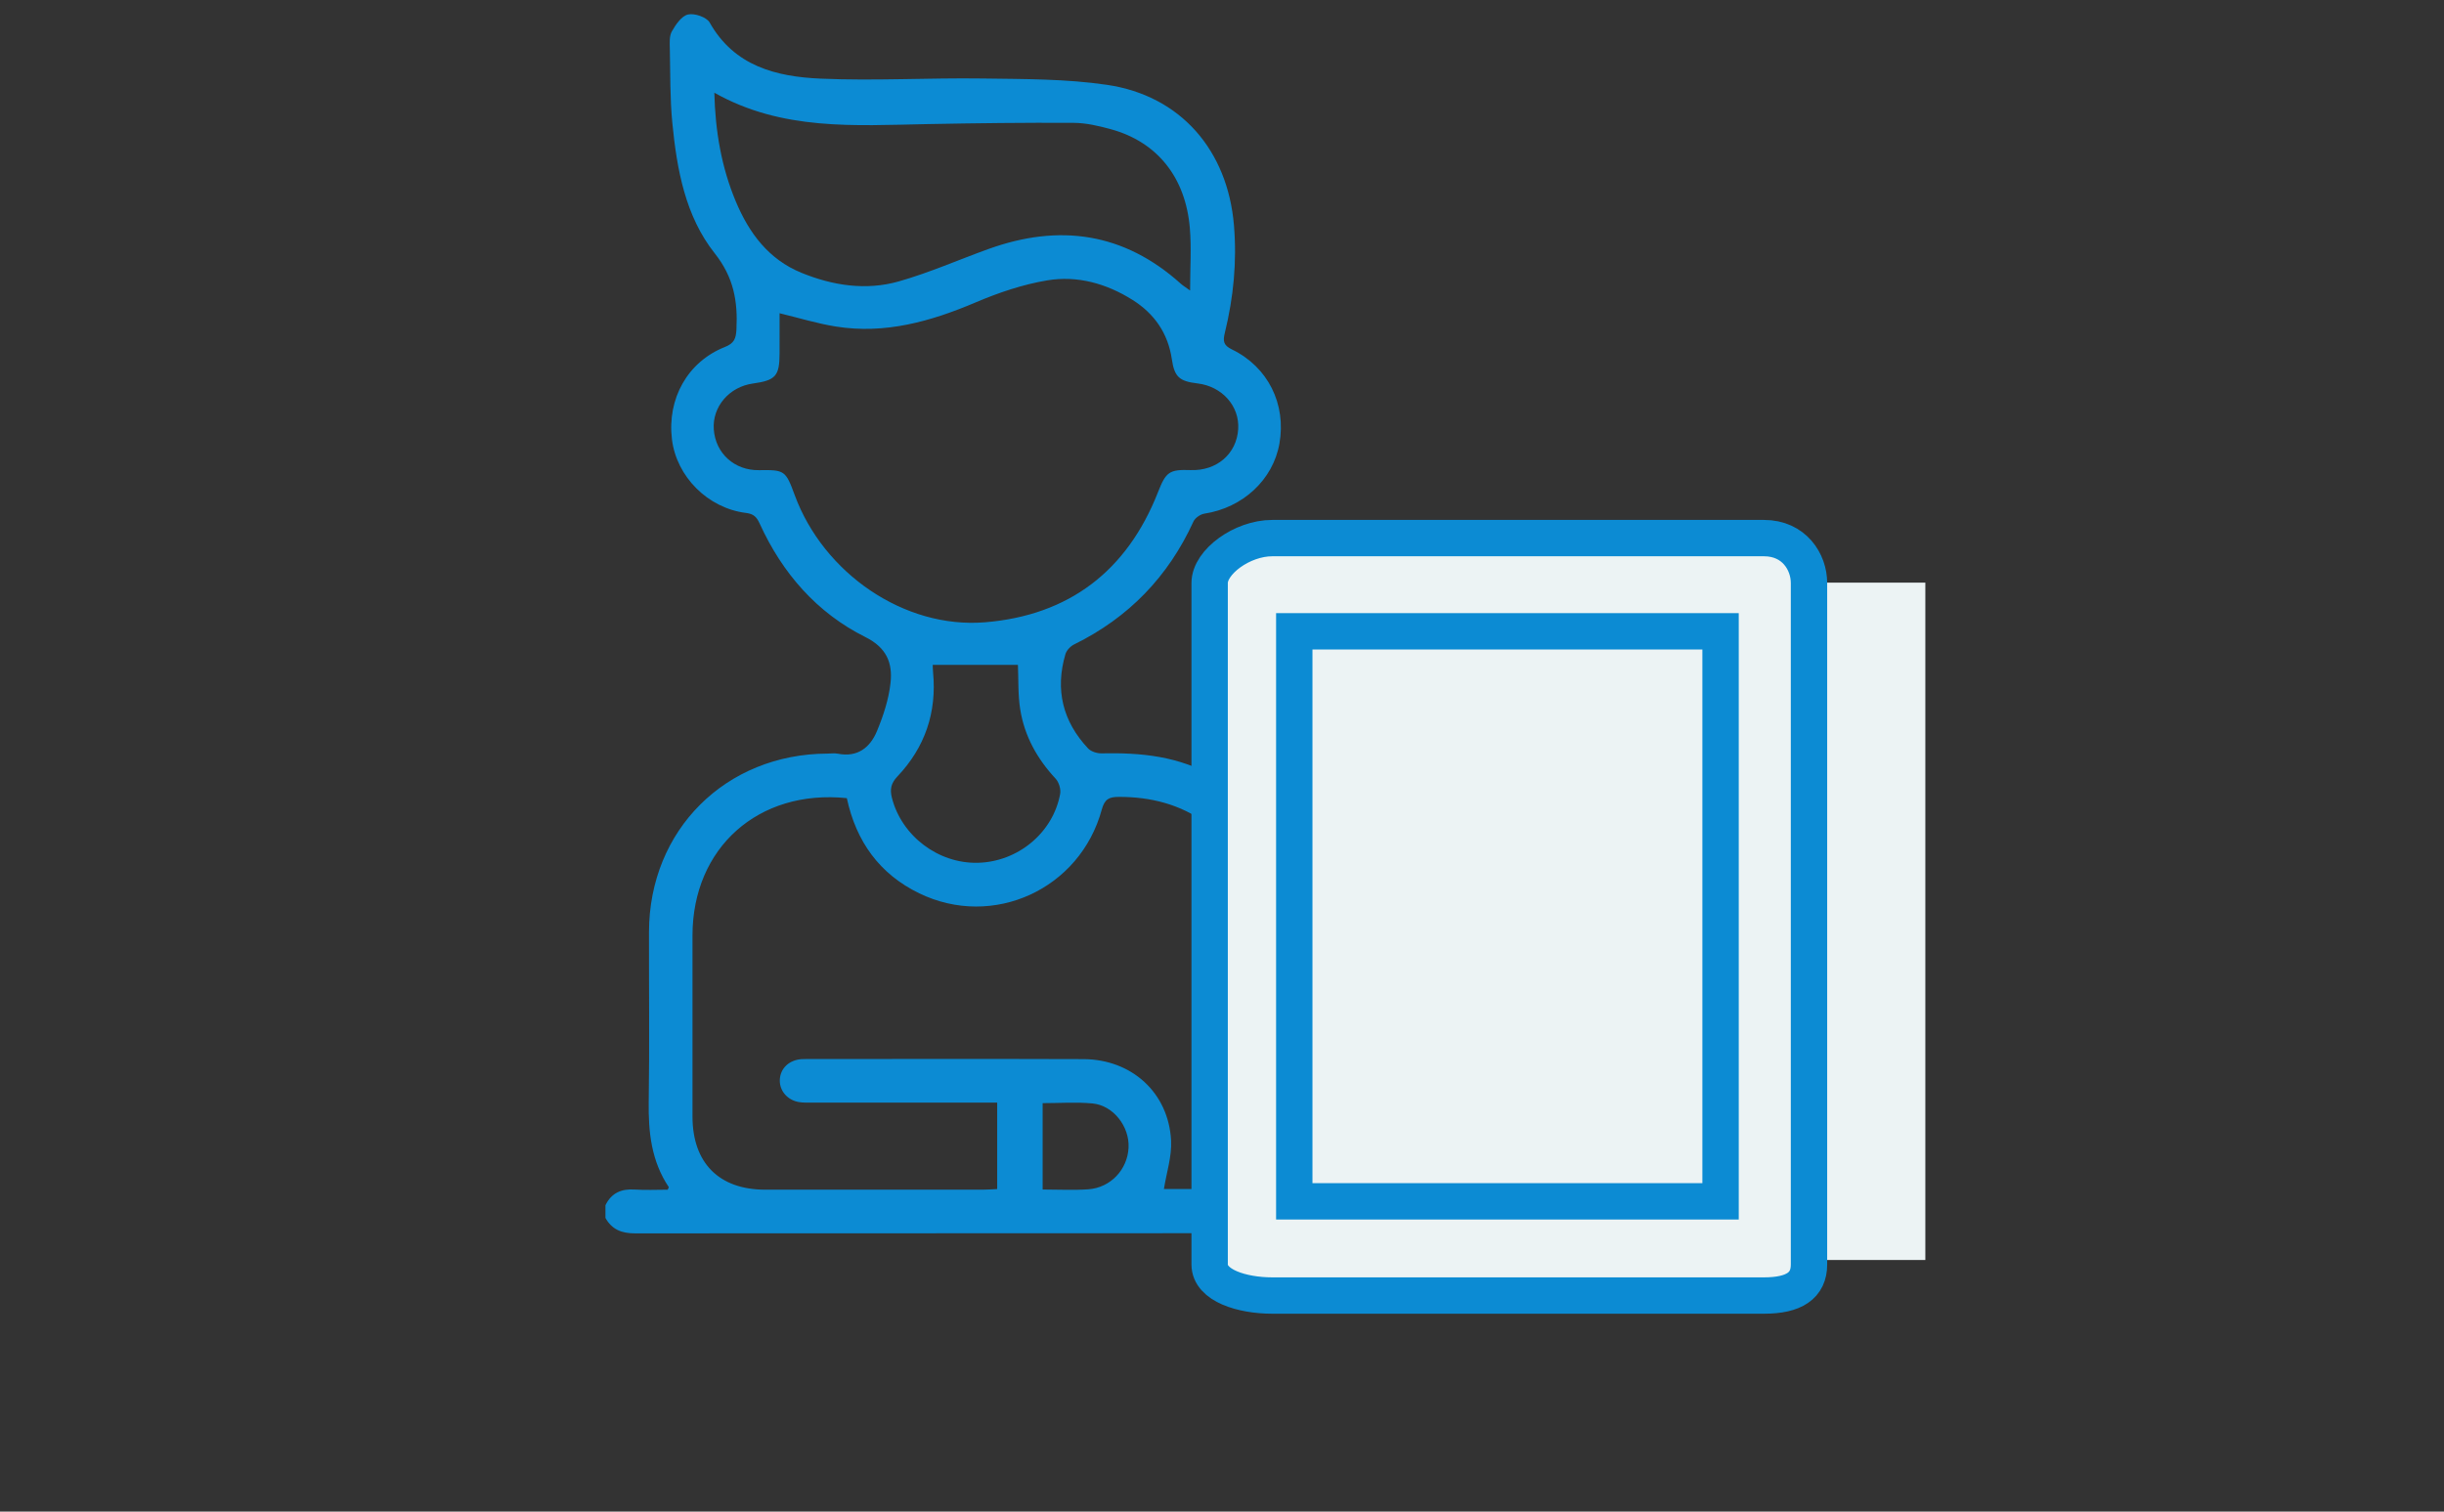
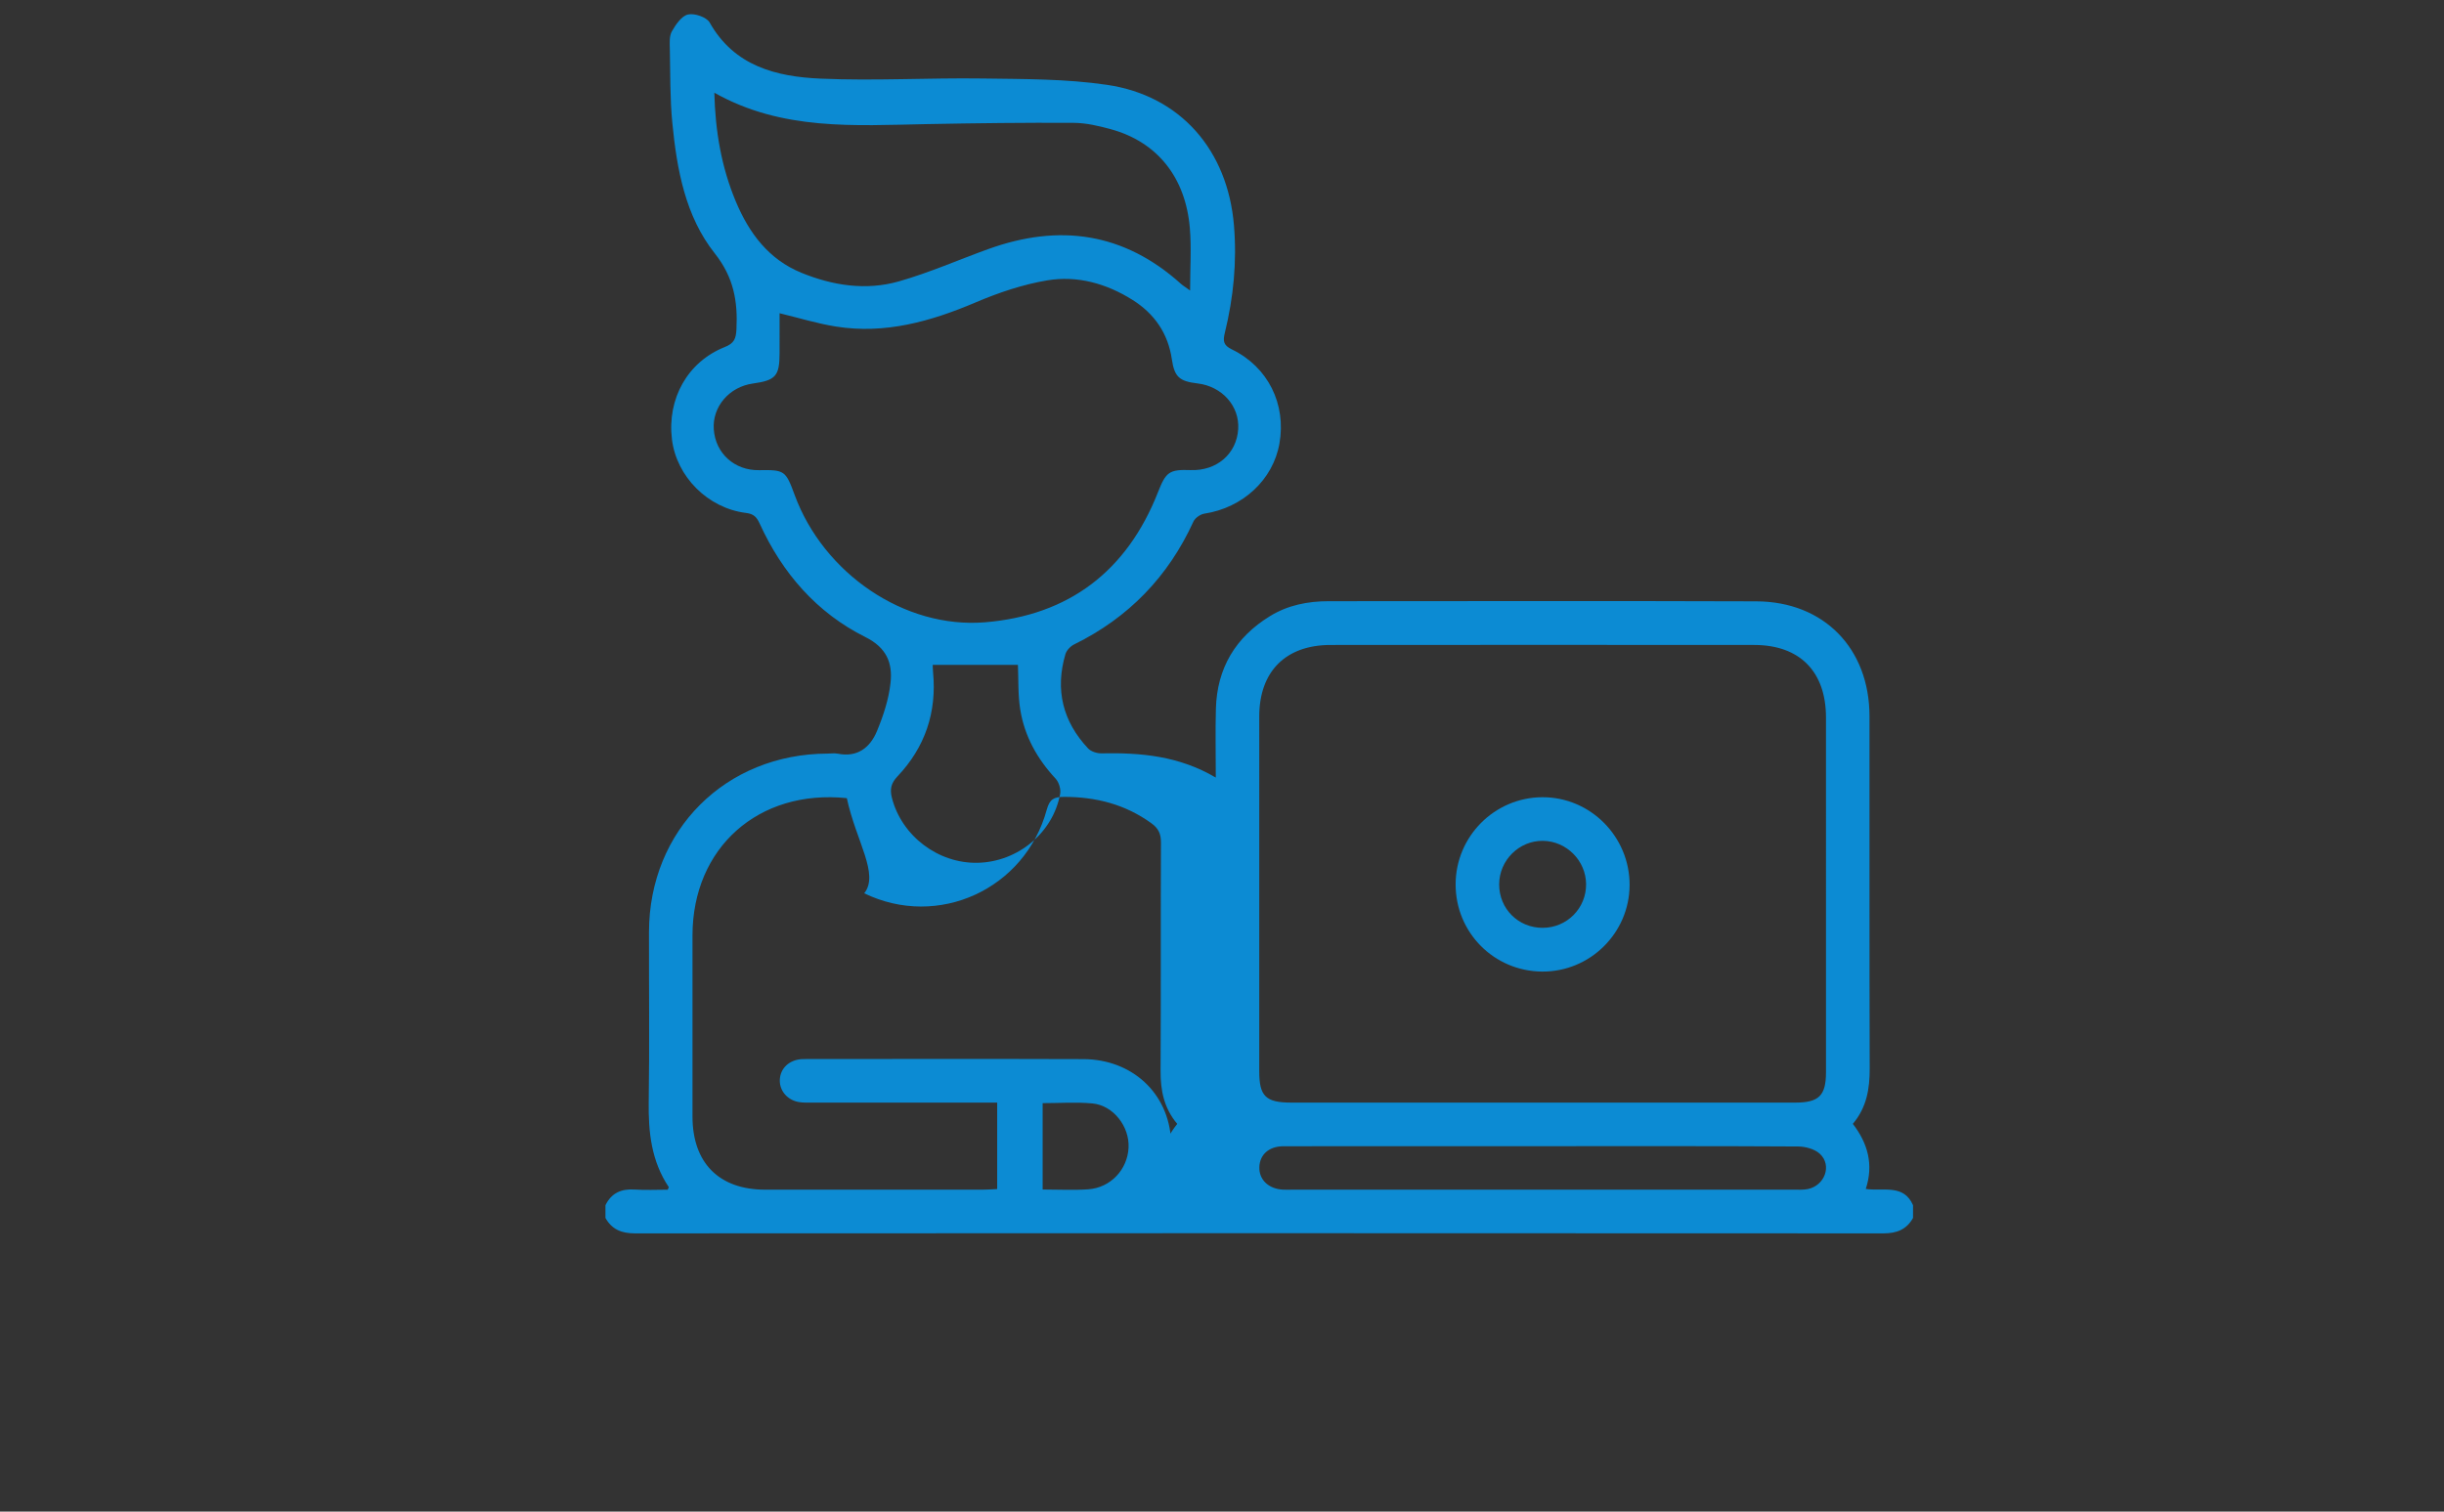
<svg xmlns="http://www.w3.org/2000/svg" version="1.1" id="Layer_1" x="0px" y="0px" width="1277px" height="790px" viewBox="0 0 1277 790" enable-background="new 0 0 1277 790" xml:space="preserve">
  <rect x="0" y="0" width="1277" height="790" fill="#333333" stroke="none" />
  <g id="Layer_1_1_">
    <g>
-       <path fill="#0C8BD3" d="M316.352,629.873c3.124-6.411,8.307-8.659,15.279-8.189c5.75,0.388,11.546,0.08,17.228,0.08    c0.264-0.637,0.682-1.195,0.552-1.391c-9.078-13.568-10.692-28.706-10.454-44.602c0.444-29.567,0.083-59.148,0.139-88.725    c0.104-53.21,40.021-93.039,93.351-93.201c1.777-0.005,3.614-0.292,5.328,0.047c10.304,2.049,16.885-3.239,20.435-11.792    c3.346-8.058,6.181-16.688,7.105-25.298c1.098-10.209-1.944-18.254-13.125-23.838c-25.459-12.712-43.452-33.444-55.268-59.347    c-1.527-3.344-3.064-5.045-7.086-5.538c-19.981-2.452-36.378-19-38.74-38.46c-2.579-21.259,8.188-40.557,27.646-48.265    c4.875-1.932,5.811-4.392,6.054-9.219c0.738-14.655-1.386-27.165-11.354-39.75c-15.374-19.41-19.787-43.892-22.152-68.194    c-1.246-12.797-1.024-25.743-1.298-38.624c-0.065-3.088-0.346-6.696,1.057-9.166c2.013-3.544,5.068-8.05,8.442-8.828    c3.388-0.778,9.721,1.38,11.309,4.197c12.895,22.881,34.889,28.308,57.922,29.324c28.152,1.242,56.424-0.469,84.631-0.068    c21.722,0.31,43.681,0.159,65.076,3.314c38.529,5.679,63.033,34.279,66.313,73.35c1.601,19.053-0.23,37.739-4.746,56.195    c-1.047,4.281-0.855,6.537,3.665,8.725c18.896,9.148,28.483,28.601,24.854,49.2c-3.34,18.959-19.158,33.556-39.215,36.635    c-2.113,0.323-4.855,2.232-5.725,4.13c-13.185,28.828-33.871,50.218-62.324,64.212c-1.929,0.947-3.975,3.1-4.563,5.104    c-5.479,18.608-1.387,35.146,11.836,49.244c1.543,1.646,4.646,2.628,6.998,2.58c20.438-0.398,40.41,1.271,59.733,12.663    c0-12.755-0.263-24.38,0.058-35.99c0.584-21.206,10.25-37.334,28.272-48.396c9.356-5.741,19.756-7.79,30.613-7.792    c74.497-0.009,148.989-0.183,223.483,0.073c35.306,0.122,59.108,24.608,59.143,60.014c0.051,61.375-0.08,122.751,0.104,184.125    c0.031,10.567-1.549,20.338-8.806,28.942c7.781,10.118,10.962,21.25,6.753,34.023c9.303,1.316,19.794-2.7,24.695,8.485    c0,2.223,0,4.442,0,6.667c-3.4,6.055-8.516,8.064-15.453,8.063c-217.438-0.125-434.874-0.125-652.311-0.002    c-6.933,0.004-12.069-1.977-15.451-8.063C316.352,634.317,316.352,632.096,316.352,629.873z M806.064,576.252    c44.016,0,88.029,0.007,132.048-0.007c12.289-0.007,15.975-3.675,15.977-15.869c0.013-61.801,0.021-123.602-0.003-185.402    c-0.007-23.963-13.678-37.875-37.469-37.896c-73.807-0.062-147.611-0.065-221.416,0.002c-23.507,0.021-37.229,13.904-37.235,37.38    c-0.019,61.8-0.008,123.601-0.004,185.402c0,13.067,3.377,16.383,16.722,16.386C718.477,576.256,762.27,576.252,806.064,576.252z     M442.47,417.131c-46.271-4.77-80.586,26.028-80.639,71.688c-0.037,31.569-0.022,63.143-0.002,94.714    c0.016,24.24,13.865,38.205,37.934,38.22c38.021,0.023,76.038,0.014,114.059-0.007c2.344,0,4.688-0.195,7.208-0.307    c0-15.263,0-29.836,0-45.188c-2.751,0-5.133,0-7.512,0c-29.793,0-59.586,0.004-89.379-0.011c-2.219,0-4.476,0.099-6.647-0.261    c-6.034-0.989-10.189-5.862-10.047-11.483c0.151-5.983,4.72-10.45,11.222-10.95c0.886-0.067,1.778-0.063,2.667-0.063    c48.246-0.006,96.493-0.116,144.739,0.048c25.271,0.087,44.531,17.608,45.817,42.54c0.433,8.338-2.396,16.845-3.743,25.336    c8.842,0,18.516,0,28.728,0c-3.636-12.772-1.078-24.032,6.965-34.025c-7-8.322-8.759-17.596-8.703-27.731    c0.226-39.8,0.019-79.598,0.195-119.396c0.021-4.488-1.341-7.342-4.932-9.95c-13.685-9.941-29.009-13.835-45.729-13.833    c-5.23,0.002-7.507,1.175-9.002,6.661c-11.344,41.627-56.813,62.448-95.379,43.729    C459.536,456.783,447.327,439.763,442.47,417.131z M407.332,163.71c0,6.954,0.015,14.003-0.003,21.051    c-0.03,11.762-2.06,14.03-13.96,15.684c-12.356,1.718-21.246,12.146-20.412,23.945c0.887,12.556,10.827,21.533,23.624,21.329    c13.378-0.21,13.928,0.17,18.636,12.97c15.041,40.894,57.247,69.994,99.438,66.532c43.885-3.603,74.222-26.819,90.389-67.979    c4.153-10.571,5.843-11.962,17.067-11.56c13.645,0.489,24.05-8.489,24.854-21.446c0.749-12.04-8.444-22.34-21.294-23.854    c-9.409-1.108-12.02-3.384-13.355-12.508c-2-13.671-9.117-23.944-20.621-31.171c-13.615-8.555-28.816-12.801-44.533-10.17    c-12.725,2.128-25.346,6.397-37.269,11.463c-23.509,9.994-47.375,16.761-73.092,12.671    C427.038,169.111,417.498,166.154,407.332,163.71z M373.242,48.447c0.492,20.041,3.688,38.879,11.219,56.845    c6.916,16.498,17.115,30.257,34.255,37.262c16.437,6.716,33.742,9.392,50.911,4.511c15.929-4.526,31.216-11.292,46.838-16.924    c36.973-13.328,70.733-8.644,100.498,18.132c1.029,0.925,2.241,1.647,4.877,3.558c0-11.886,0.723-22.315-0.139-32.609    c-2.221-26.547-17.053-44.98-41.072-51.634c-6.383-1.766-13.074-3.345-19.632-3.384c-25.541-0.152-51.09,0.17-76.628,0.654    C446.646,65.57,408.663,68.439,373.242,48.447z M806.751,599.02c-45.36,0-90.72-0.027-136.079,0.032    c-7.607,0.009-12.398,4.3-12.656,10.818c-0.263,6.667,4.82,11.521,12.459,11.872c1.331,0.063,2.667,0.018,4.002,0.018    c87.605,0,175.211,0.004,262.818-0.011c2.44,0,4.949,0.164,7.309-0.322c8.889-1.836,12.755-12.457,6.276-18.423    c-2.716-2.504-7.521-3.804-11.388-3.827C895.246,598.919,850.999,599.013,806.751,599.02z M487.343,347.492    c0.047,1.01,0.059,2.507,0.198,3.993c1.974,20.894-4.244,39.103-18.604,54.268c-3.418,3.608-4.043,6.793-2.91,11.224    c5.091,19.914,24.229,34.447,44.924,33.934c20.925-0.521,39.261-15.668,42.986-36.002c0.45-2.469-0.646-6.103-2.362-7.947    c-9.662-10.376-16.292-22.307-18.507-36.245c-1.236-7.774-0.864-15.806-1.195-23.224    C517.227,347.492,502.497,347.492,487.343,347.492z M544.79,576.527c0,15.479,0,30.174,0,45.143    c8.313,0,16.071,0.427,23.763-0.102c11.727-0.809,20.606-10.329,21.131-21.836c0.504-11.016-7.979-22.024-18.85-23.045    C562.321,575.887,553.672,576.527,544.79,576.527z" />
+       <path fill="#0C8BD3" d="M316.352,629.873c3.124-6.411,8.307-8.659,15.279-8.189c5.75,0.388,11.546,0.08,17.228,0.08    c0.264-0.637,0.682-1.195,0.552-1.391c-9.078-13.568-10.692-28.706-10.454-44.602c0.444-29.567,0.083-59.148,0.139-88.725    c0.104-53.21,40.021-93.039,93.351-93.201c1.777-0.005,3.614-0.292,5.328,0.047c10.304,2.049,16.885-3.239,20.435-11.792    c3.346-8.058,6.181-16.688,7.105-25.298c1.098-10.209-1.944-18.254-13.125-23.838c-25.459-12.712-43.452-33.444-55.268-59.347    c-1.527-3.344-3.064-5.045-7.086-5.538c-19.981-2.452-36.378-19-38.74-38.46c-2.579-21.259,8.188-40.557,27.646-48.265    c4.875-1.932,5.811-4.392,6.054-9.219c0.738-14.655-1.386-27.165-11.354-39.75c-15.374-19.41-19.787-43.892-22.152-68.194    c-1.246-12.797-1.024-25.743-1.298-38.624c-0.065-3.088-0.346-6.696,1.057-9.166c2.013-3.544,5.068-8.05,8.442-8.828    c3.388-0.778,9.721,1.38,11.309,4.197c12.895,22.881,34.889,28.308,57.922,29.324c28.152,1.242,56.424-0.469,84.631-0.068    c21.722,0.31,43.681,0.159,65.076,3.314c38.529,5.679,63.033,34.279,66.313,73.35c1.601,19.053-0.23,37.739-4.746,56.195    c-1.047,4.281-0.855,6.537,3.665,8.725c18.896,9.148,28.483,28.601,24.854,49.2c-3.34,18.959-19.158,33.556-39.215,36.635    c-2.113,0.323-4.855,2.232-5.725,4.13c-13.185,28.828-33.871,50.218-62.324,64.212c-1.929,0.947-3.975,3.1-4.563,5.104    c-5.479,18.608-1.387,35.146,11.836,49.244c1.543,1.646,4.646,2.628,6.998,2.58c20.438-0.398,40.41,1.271,59.733,12.663    c0-12.755-0.263-24.38,0.058-35.99c0.584-21.206,10.25-37.334,28.272-48.396c9.356-5.741,19.756-7.79,30.613-7.792    c74.497-0.009,148.989-0.183,223.483,0.073c35.306,0.122,59.108,24.608,59.143,60.014c0.051,61.375-0.08,122.751,0.104,184.125    c0.031,10.567-1.549,20.338-8.806,28.942c7.781,10.118,10.962,21.25,6.753,34.023c9.303,1.316,19.794-2.7,24.695,8.485    c0,2.223,0,4.442,0,6.667c-3.4,6.055-8.516,8.064-15.453,8.063c-217.438-0.125-434.874-0.125-652.311-0.002    c-6.933,0.004-12.069-1.977-15.451-8.063C316.352,634.317,316.352,632.096,316.352,629.873z M806.064,576.252    c44.016,0,88.029,0.007,132.048-0.007c12.289-0.007,15.975-3.675,15.977-15.869c0.013-61.801,0.021-123.602-0.003-185.402    c-0.007-23.963-13.678-37.875-37.469-37.896c-73.807-0.062-147.611-0.065-221.416,0.002c-23.507,0.021-37.229,13.904-37.235,37.38    c-0.019,61.8-0.008,123.601-0.004,185.402c0,13.067,3.377,16.383,16.722,16.386C718.477,576.256,762.27,576.252,806.064,576.252z     M442.47,417.131c-46.271-4.77-80.586,26.028-80.639,71.688c-0.037,31.569-0.022,63.143-0.002,94.714    c0.016,24.24,13.865,38.205,37.934,38.22c38.021,0.023,76.038,0.014,114.059-0.007c2.344,0,4.688-0.195,7.208-0.307    c0-15.263,0-29.836,0-45.188c-2.751,0-5.133,0-7.512,0c-29.793,0-59.586,0.004-89.379-0.011c-2.219,0-4.476,0.099-6.647-0.261    c-6.034-0.989-10.189-5.862-10.047-11.483c0.151-5.983,4.72-10.45,11.222-10.95c0.886-0.067,1.778-0.063,2.667-0.063    c48.246-0.006,96.493-0.116,144.739,0.048c25.271,0.087,44.531,17.608,45.817,42.54c0.433,8.338-2.396,16.845-3.743,25.336    c-3.636-12.772-1.078-24.032,6.965-34.025c-7-8.322-8.759-17.596-8.703-27.731    c0.226-39.8,0.019-79.598,0.195-119.396c0.021-4.488-1.341-7.342-4.932-9.95c-13.685-9.941-29.009-13.835-45.729-13.833    c-5.23,0.002-7.507,1.175-9.002,6.661c-11.344,41.627-56.813,62.448-95.379,43.729    C459.536,456.783,447.327,439.763,442.47,417.131z M407.332,163.71c0,6.954,0.015,14.003-0.003,21.051    c-0.03,11.762-2.06,14.03-13.96,15.684c-12.356,1.718-21.246,12.146-20.412,23.945c0.887,12.556,10.827,21.533,23.624,21.329    c13.378-0.21,13.928,0.17,18.636,12.97c15.041,40.894,57.247,69.994,99.438,66.532c43.885-3.603,74.222-26.819,90.389-67.979    c4.153-10.571,5.843-11.962,17.067-11.56c13.645,0.489,24.05-8.489,24.854-21.446c0.749-12.04-8.444-22.34-21.294-23.854    c-9.409-1.108-12.02-3.384-13.355-12.508c-2-13.671-9.117-23.944-20.621-31.171c-13.615-8.555-28.816-12.801-44.533-10.17    c-12.725,2.128-25.346,6.397-37.269,11.463c-23.509,9.994-47.375,16.761-73.092,12.671    C427.038,169.111,417.498,166.154,407.332,163.71z M373.242,48.447c0.492,20.041,3.688,38.879,11.219,56.845    c6.916,16.498,17.115,30.257,34.255,37.262c16.437,6.716,33.742,9.392,50.911,4.511c15.929-4.526,31.216-11.292,46.838-16.924    c36.973-13.328,70.733-8.644,100.498,18.132c1.029,0.925,2.241,1.647,4.877,3.558c0-11.886,0.723-22.315-0.139-32.609    c-2.221-26.547-17.053-44.98-41.072-51.634c-6.383-1.766-13.074-3.345-19.632-3.384c-25.541-0.152-51.09,0.17-76.628,0.654    C446.646,65.57,408.663,68.439,373.242,48.447z M806.751,599.02c-45.36,0-90.72-0.027-136.079,0.032    c-7.607,0.009-12.398,4.3-12.656,10.818c-0.263,6.667,4.82,11.521,12.459,11.872c1.331,0.063,2.667,0.018,4.002,0.018    c87.605,0,175.211,0.004,262.818-0.011c2.44,0,4.949,0.164,7.309-0.322c8.889-1.836,12.755-12.457,6.276-18.423    c-2.716-2.504-7.521-3.804-11.388-3.827C895.246,598.919,850.999,599.013,806.751,599.02z M487.343,347.492    c0.047,1.01,0.059,2.507,0.198,3.993c1.974,20.894-4.244,39.103-18.604,54.268c-3.418,3.608-4.043,6.793-2.91,11.224    c5.091,19.914,24.229,34.447,44.924,33.934c20.925-0.521,39.261-15.668,42.986-36.002c0.45-2.469-0.646-6.103-2.362-7.947    c-9.662-10.376-16.292-22.307-18.507-36.245c-1.236-7.774-0.864-15.806-1.195-23.224    C517.227,347.492,502.497,347.492,487.343,347.492z M544.79,576.527c0,15.479,0,30.174,0,45.143    c8.313,0,16.071,0.427,23.763-0.102c11.727-0.809,20.606-10.329,21.131-21.836c0.504-11.016-7.979-22.024-18.85-23.045    C562.321,575.887,553.672,576.527,544.79,576.527z" />
      <path fill="#0C8BD3" d="M760.571,462.21c0.015-25.05,20.304-45.457,45.298-45.562c25.146-0.104,45.729,20.653,45.6,45.987    c-0.13,24.999-20.689,45.31-45.688,45.132C780.62,507.591,760.556,487.372,760.571,462.21z M806.093,484.906    c12.688-0.047,22.793-10.277,22.646-22.924c-0.142-12.25-10.259-22.38-22.522-22.54c-12.475-0.167-22.877,10.163-22.899,22.747    C783.292,474.948,793.323,484.953,806.093,484.906z" />
    </g>
-     <rect x="633" y="304.5" fill="#ECF3F4" width="373" height="354" />
  </g>
  <g id="Layer_2">
-     <path fill="#ECF3F4" stroke="#0C8BD3" stroke-width="19" stroke-miterlimit="10" d="M664.766,677.079   c-15.768,0-32.722-5.213-32.722-16.221V304.691c0-11.009,16.956-23.466,32.722-23.466h256.917   c15.765,0,23.525,12.457,23.525,23.466v356.168c0,11.007-7.762,16.221-23.525,16.221L664.766,677.079L664.766,677.079z" />
-     <rect x="676.263" y="329.938" fill="#ECF3F4" stroke="#0C8BD3" stroke-width="19" stroke-miterlimit="10" width="222.737" height="297.908" />
-   </g>
+     </g>
</svg>